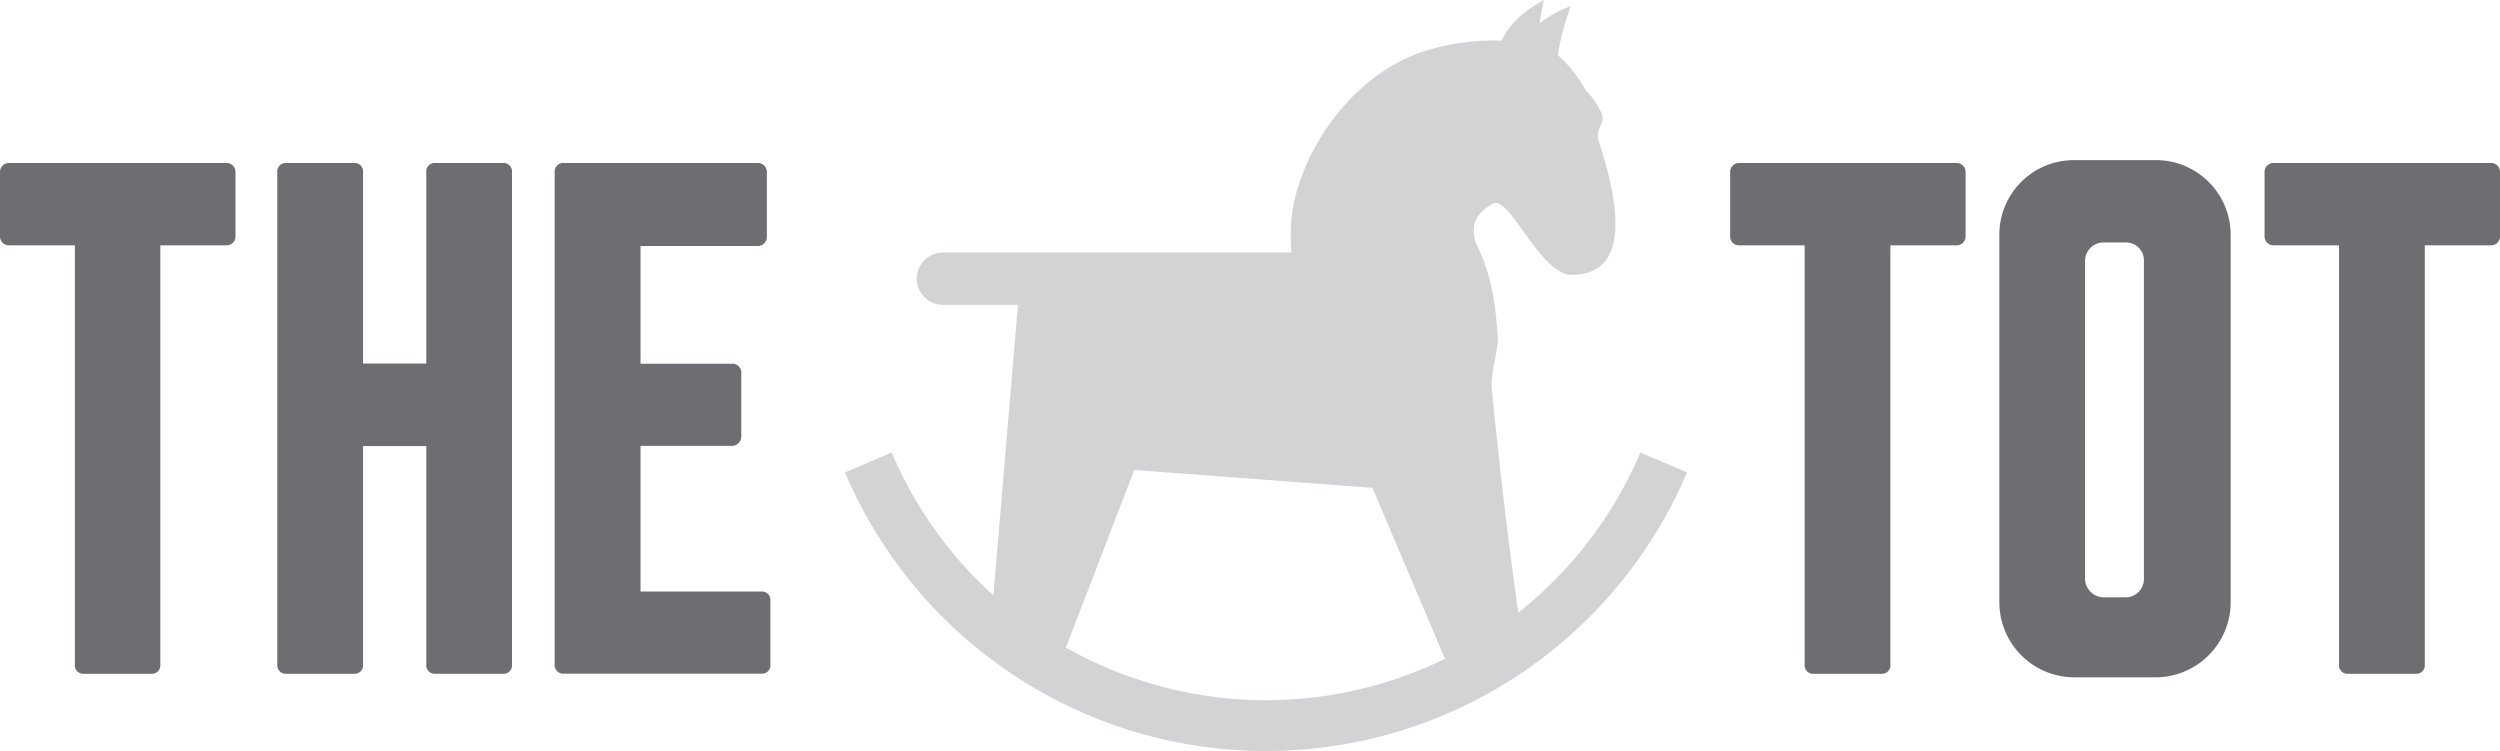
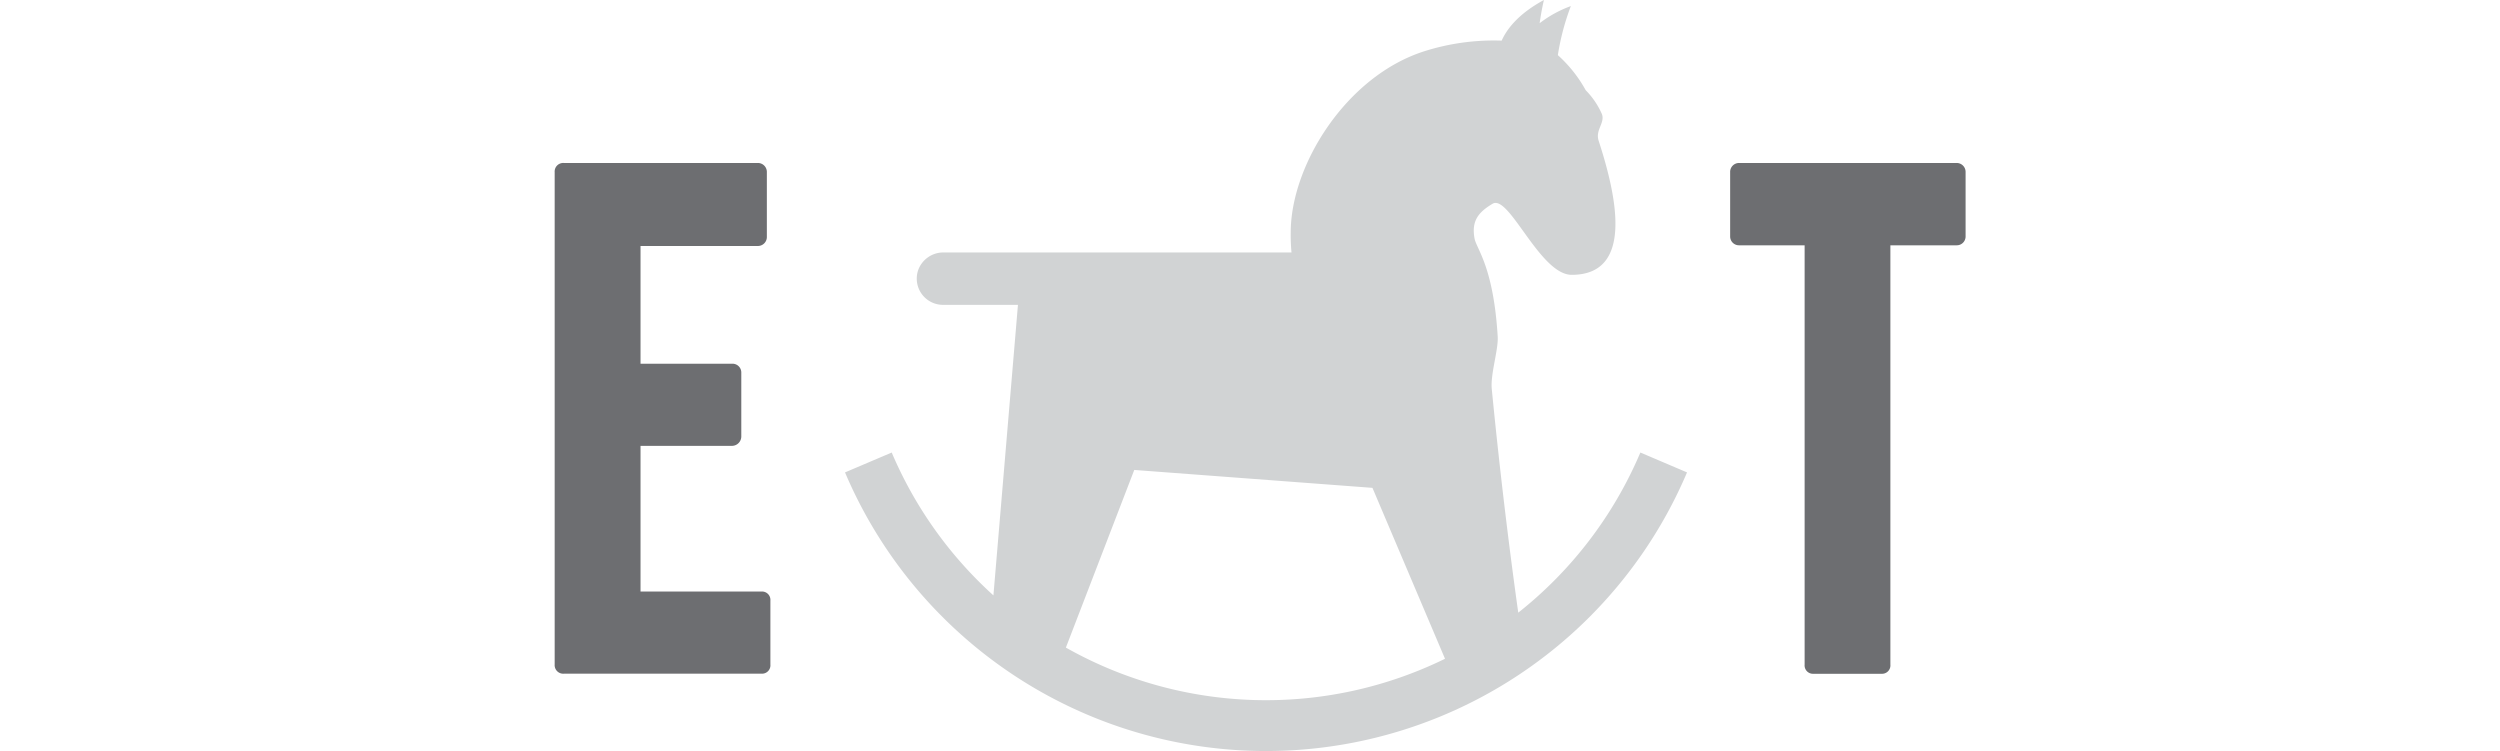
<svg xmlns="http://www.w3.org/2000/svg" viewBox="0 0 509.58 153.08">
  <defs>
    <style>.cls-1{fill:#d1d3d4;}.cls-2{fill:#6d6e71;}</style>
  </defs>
  <g id="Layer_2" data-name="Layer 2">
    <g id="Layer_1-2" data-name="Layer 1">
      <path class="cls-1" d="M334.36,92.24a82.88,82.88,0,0,1-24.89,32.64c-1.1-7.8-3.39-24.94-5.4-45.59-.3-3,1.37-8,1.21-10.67-.86-14.27-4.3-17.82-4.72-20-.64-3.48.65-5.29,3.68-7.09,3.36-2,9.65,14.49,16.12,14.49,12.78,0,9.11-16.21,5.5-27.31-.74-2.24,1.35-3.65.65-5.48a16.13,16.13,0,0,0-3.29-4.84,27.3,27.3,0,0,0-5.68-7.15,49.32,49.32,0,0,1,2.65-10,23.46,23.46,0,0,0-6.36,3.49C314.21,2,314.7,0,314.7,0c-5.19,2.81-7.55,5.9-8.61,8.28a46.85,46.85,0,0,0-15.75,2.16c-16,5.09-27.25,23.29-27.25,36.94a37.39,37.39,0,0,0,.16,4.08H192.4a5.45,5.45,0,0,0-5.25,3.61,5.35,5.35,0,0,0,5.08,7.07h15.26l-5,59.22a83,83,0,0,1-20.73-29.12l-9.52,4.05a93.23,93.23,0,0,0,171.63,0ZM217.26,132,231.2,95.79l48.55,3.65,14.79,34.84A83,83,0,0,1,217.26,132" />
-       <path class="cls-2" d="M46.13,33.22A1.82,1.82,0,0,1,48,35.1V48.26A1.8,1.8,0,0,1,46.13,50H32.68v85.46A1.71,1.71,0,0,1,31,137.34h-14a1.71,1.71,0,0,1-1.74-1.88V50H1.88A1.8,1.8,0,0,1,0,48.26V35.1a1.82,1.82,0,0,1,1.88-1.88Z" />
-       <path class="cls-2" d="M74,90.92v44.54a1.71,1.71,0,0,1-1.73,1.88H58.4a1.75,1.75,0,0,1-1.88-1.88V35.1a1.75,1.75,0,0,1,1.88-1.88H72.29A1.71,1.71,0,0,1,74,35.1v39H86.89v-39a1.71,1.71,0,0,1,1.74-1.88h14a1.71,1.71,0,0,1,1.73,1.88V135.46a1.71,1.71,0,0,1-1.73,1.88h-14a1.71,1.71,0,0,1-1.74-1.88V90.92Z" />
      <path class="cls-2" d="M130.56,120.57h24.73a1.71,1.71,0,0,1,1.74,1.87v13a1.71,1.71,0,0,1-1.74,1.88H114.94a1.75,1.75,0,0,1-1.88-1.88V35.1a1.75,1.75,0,0,1,1.88-1.88h39.48a1.83,1.83,0,0,1,1.89,1.88V48.26a1.83,1.83,0,0,1-1.89,1.88H130.56v24h18.66a1.79,1.79,0,0,1,1.88,1.73V89a1.92,1.92,0,0,1-1.88,1.88H130.56Z" />
      <path class="cls-2" d="M398.77,33.22a1.82,1.82,0,0,1,1.88,1.88V48.26A1.8,1.8,0,0,1,398.77,50H385.32v85.46a1.71,1.71,0,0,1-1.74,1.88h-14a1.71,1.71,0,0,1-1.74-1.88V50h-13.3a1.8,1.8,0,0,1-1.88-1.74V35.1a1.82,1.82,0,0,1,1.88-1.88Z" />
-       <path class="cls-2" d="M407.53,47.82a15.19,15.19,0,0,1,15.19-15.18h16.63a15.22,15.22,0,0,1,15.33,15.18v74.91a15.33,15.33,0,0,1-15.33,15.33H422.72a15.31,15.31,0,0,1-15.19-15.33ZM437,53.18a3.65,3.65,0,0,0-3.76-3.76h-4.34A3.77,3.77,0,0,0,425,53.18V118a3.86,3.86,0,0,0,3.91,3.76h4.34A3.73,3.73,0,0,0,437,118Z" />
-       <path class="cls-2" d="M507.7,33.22a1.82,1.82,0,0,1,1.88,1.88V48.26A1.8,1.8,0,0,1,507.7,50H494.25v85.46a1.71,1.71,0,0,1-1.74,1.88h-14a1.71,1.71,0,0,1-1.74-1.88V50h-13.3a1.79,1.79,0,0,1-1.88-1.74V35.1a1.82,1.82,0,0,1,1.88-1.88Z" />
    </g>
  </g>
</svg>